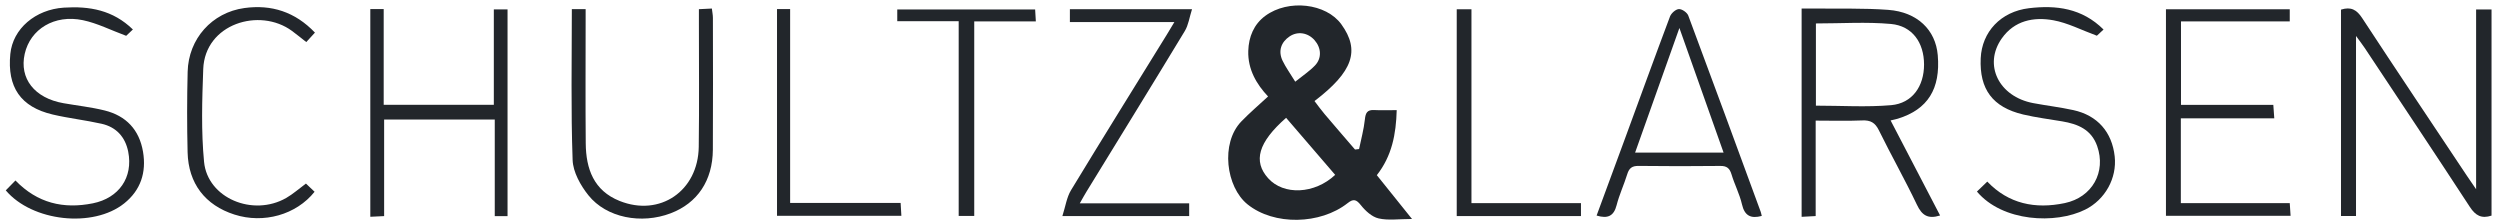
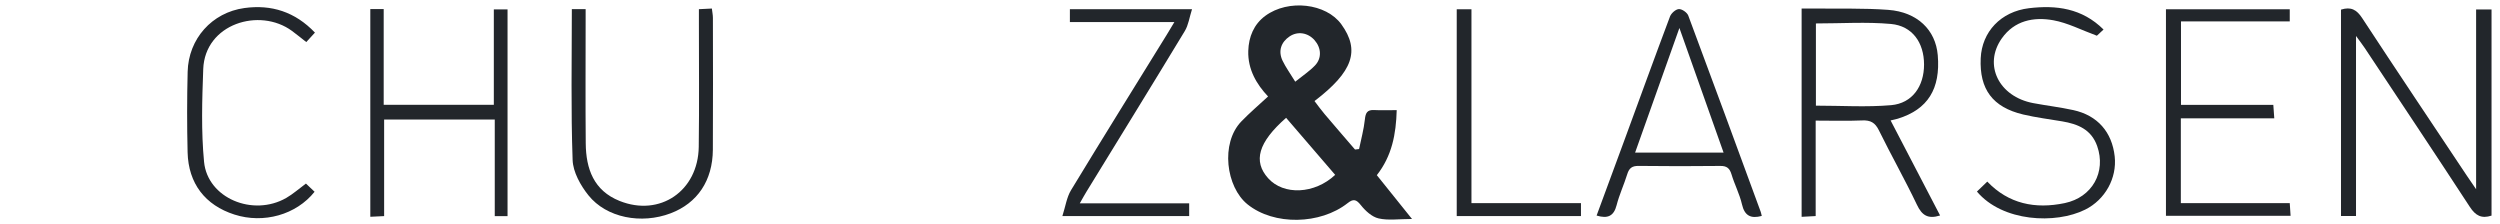
<svg xmlns="http://www.w3.org/2000/svg" version="1.1" id="Ebene_1" x="0px" y="0px" viewBox="0 0 96.588 8.657" style="enable-background:new 0 0 96.588 8.657;" xml:space="preserve">
  <style type="text/css">
	.st0{fill:#22262B;}
</style>
  <g>
    <path class="st0" d="M54.553,8.46c-0.508,0-0.918,0.064-1.292-0.022c-0.257-0.059-0.51-0.293-0.684-0.512   c-0.179-0.225-0.289-0.253-0.51-0.079c-1.056,0.832-2.844,0.875-3.87,0.047   c-0.827-0.667-1.052-2.358-0.237-3.203c0.32-0.332,0.673-0.631,1.032-0.964c-0.439-0.464-0.786-1.04-0.765-1.76   c0.016-0.542,0.216-1.03,0.658-1.355c0.894-0.657,2.352-0.481,2.937,0.326c0.733,1.013,0.452,1.831-1.036,2.966   c0.13,0.169,0.253,0.343,0.391,0.505c0.388,0.459,0.782,0.912,1.174,1.368c0.052-0.006,0.104-0.012,0.157-0.018   c0.078-0.38,0.183-0.758,0.224-1.142c0.026-0.253,0.087-0.379,0.359-0.365c0.274,0.015,0.549,0.003,0.871,0.003   c-0.025,0.931-0.185,1.77-0.768,2.513C53.621,7.302,54.062,7.849,54.553,8.46z M51.585,6.756   c-0.644-0.748-1.27-1.476-1.896-2.204c-1.08,0.949-1.282,1.679-0.694,2.334   C49.594,7.554,50.79,7.502,51.585,6.756z M50.042,3.156c0.281-0.227,0.547-0.401,0.762-0.625   c0.271-0.283,0.245-0.682-0.015-0.978c-0.259-0.294-0.652-0.355-0.963-0.148c-0.335,0.223-0.451,0.571-0.274,0.94   C49.674,2.599,49.844,2.833,50.042,3.156z" />
    <path class="st0" d="M90.445,0.372c0.383-0.122,0.605,0.002,0.815,0.322c1.337,2.04,2.696,4.065,4.048,6.095   c0.093,0.14,0.19,0.278,0.357,0.522c0-2.391,0-4.649,0-6.945c0.213,0,0.391,0,0.596,0c0,2.66,0,5.314,0,7.964   c-0.39,0.129-0.621-0.004-0.838-0.336c-1.341-2.055-2.704-4.095-4.061-6.14   c-0.085-0.128-0.179-0.248-0.337-0.465c0,2.385,0,4.657,0,6.955c-0.209,0-0.378,0-0.58,0   C90.445,5.703,90.445,3.05,90.445,0.372z" />
    <path class="st0" d="M74.956,8.325c-0.474,0.15-0.704-0.011-0.894-0.412c-0.464-0.973-0.996-1.914-1.472-2.881   c-0.146-0.296-0.324-0.393-0.643-0.379c-0.583,0.025-1.167,0.007-1.798,0.007c0,1.234,0,2.439,0,3.688   c-0.197,0.011-0.349,0.019-0.543,0.029c0-2.671,0-5.321,0-8.048c0.164,0,0.332-0.002,0.499,0   c0.949,0.013,1.902-0.018,2.847,0.052c1.125,0.084,1.831,0.775,1.914,1.75c0.111,1.305-0.385,2.095-1.541,2.454   c-0.068,0.021-0.138,0.034-0.281,0.068C73.689,5.891,74.317,7.097,74.956,8.325z M70.158,0.906   c0,1.072,0,2.143,0,3.176c0.994,0,1.957,0.064,2.908-0.019c0.814-0.072,1.272-0.73,1.27-1.573   c-0.002-0.845-0.454-1.489-1.278-1.564C72.109,0.84,71.145,0.906,70.158,0.906z" />
    <path class="st0" d="M84.257,4.572c0,1.121,0,2.18,0,3.277c1.409,0,2.793,0,4.208,0   c0.012,0.175,0.021,0.314,0.032,0.488c-1.612,0-3.197,0-4.815,0c0-2.642,0-5.295,0-7.979c1.585,0,3.17,0,4.783,0   c0,0.153,0,0.29,0,0.47c-1.402,0-2.785,0-4.202,0c0,1.087,0,2.132,0,3.224c1.177,0,2.354,0,3.567,0   c0.013,0.18,0.022,0.317,0.037,0.519C86.651,4.572,85.464,4.572,84.257,4.572z" />
    <path class="st0" d="M68.066,8.343c-0.425,0.114-0.664-0.006-0.766-0.453c-0.091-0.395-0.286-0.764-0.403-1.154   c-0.071-0.235-0.182-0.328-0.431-0.325c-1.054,0.011-2.107,0.013-3.161-0.001C63.053,6.407,62.94,6.499,62.869,6.73   c-0.125,0.403-0.307,0.79-0.411,1.198c-0.108,0.419-0.34,0.531-0.773,0.4   c0.351-0.95,0.703-1.901,1.052-2.852c0.593-1.614,1.179-3.23,1.784-4.839c0.048-0.127,0.221-0.28,0.343-0.286   c0.119-0.006,0.318,0.132,0.363,0.252c0.944,2.525,1.87,5.055,2.8,7.585   C68.044,8.239,68.053,8.293,68.066,8.343z M64.884,1.081c-0.595,1.672-1.147,3.226-1.712,4.816   c1.154,0,2.244,0,3.419,0C66.026,4.304,65.477,2.754,64.884,1.081z" />
    <path class="st0" d="M14.307,0.351c0.17,0,0.311,0,0.517,0c0,1.238,0,2.458,0,3.697c1.447,0,2.829,0,4.255,0   c0-1.233,0-2.442,0-3.684c0.195,0,0.346,0,0.53,0c0,2.657,0,5.311,0,7.986c-0.156,0-0.298,0-0.494,0   c0-1.226,0-2.46,0-3.731c-1.447,0-2.84,0-4.274,0c0,1.235,0,2.46,0,3.73c-0.192,0.009-0.345,0.017-0.534,0.026   C14.307,5.702,14.307,3.048,14.307,0.351z" />
    <path class="st0" d="M22.093,0.353c0.196,0,0.336,0,0.533,0c0,0.177,0,0.333,0,0.489   c0,1.566-0.01,3.132,0.004,4.698c0.009,0.983,0.308,1.824,1.309,2.224c1.554,0.622,3.033-0.382,3.057-2.09   c0.022-1.595,0.005-3.19,0.006-4.785c0-0.16,0-0.321,0-0.534c0.17-0.008,0.32-0.016,0.501-0.025   c0.016,0.139,0.04,0.25,0.04,0.362c0.002,1.698,0.009,3.395-0.002,5.093c-0.008,1.195-0.597,2.063-1.631,2.456   c-1.129,0.429-2.476,0.178-3.176-0.695c-0.305-0.38-0.595-0.899-0.611-1.364   C22.054,4.254,22.093,2.323,22.093,0.353z" />
-     <path class="st0" d="M5.134,1.139c-0.122,0.116-0.227,0.214-0.259,0.245C4.279,1.163,3.757,0.896,3.203,0.78   C2.104,0.549,1.171,1.124,0.955,2.08c-0.215,0.953,0.377,1.71,1.497,1.907C2.983,4.081,3.522,4.138,4.044,4.268   c0.827,0.206,1.338,0.743,1.482,1.597c0.134,0.798-0.091,1.484-0.726,1.992C3.599,8.819,1.243,8.562,0.223,7.355   c0.12-0.122,0.241-0.246,0.374-0.382c0.849,0.877,1.854,1.111,2.992,0.882c1.006-0.203,1.562-1,1.364-1.996   C4.84,5.293,4.492,4.909,3.926,4.782C3.301,4.641,2.661,4.571,2.038,4.425C0.795,4.133,0.273,3.367,0.399,2.083   c0.096-0.974,0.97-1.717,2.069-1.788C3.452,0.232,4.36,0.386,5.134,1.139z" />
    <path class="st0" d="M81.271,1.141c-0.128,0.118-0.233,0.216-0.258,0.239c-0.604-0.222-1.127-0.497-1.682-0.597   c-0.762-0.138-1.506,0.01-1.994,0.704c-0.717,1.021-0.111,2.248,1.218,2.497c0.515,0.097,1.038,0.158,1.549,0.27   c0.933,0.204,1.495,0.848,1.598,1.791c0.091,0.835-0.367,1.669-1.141,2.054c-1.14,0.568-3.192,0.477-4.182-0.698   c0.129-0.124,0.26-0.25,0.4-0.385c0.819,0.857,1.848,1.072,2.996,0.83c1.06-0.224,1.603-1.201,1.249-2.204   c-0.227-0.642-0.748-0.851-1.351-0.953c-0.502-0.085-1.01-0.148-1.506-0.265   c-1.181-0.28-1.696-0.976-1.642-2.172c0.046-1.018,0.772-1.804,1.867-1.935   C79.439,0.192,80.439,0.314,81.271,1.141z" />
    <path class="st0" d="M41.718,7.855c1.451,0,2.823,0,4.226,0c0,0.176,0,0.325,0,0.493c-1.596,0-3.184,0-4.899,0   c0.121-0.375,0.167-0.726,0.335-1.002c1.22-2.011,2.464-4.007,3.7-6.008c0.084-0.135,0.164-0.273,0.292-0.485   c-1.381,0-2.697,0-4.037,0c0-0.2,0-0.337,0-0.498c1.548,0,3.078,0,4.719,0c-0.102,0.321-0.139,0.614-0.279,0.844   c-1.256,2.074-2.53,4.138-3.798,6.205C41.901,7.527,41.833,7.653,41.718,7.855z" />
    <path class="st0" d="M11.82,7.092c0.109,0.103,0.222,0.211,0.334,0.317c-0.709,0.889-1.968,1.242-3.095,0.881   C7.928,7.928,7.278,7.092,7.248,5.885C7.223,4.848,7.224,3.81,7.25,2.773C7.281,1.499,8.189,0.484,9.44,0.311   c1.049-0.145,1.962,0.147,2.728,0.949c-0.106,0.116-0.211,0.231-0.335,0.365   c-0.192-0.15-0.369-0.296-0.553-0.431c-1.254-0.92-3.364-0.274-3.428,1.476   C7.808,3.864,7.77,5.069,7.884,6.254c0.135,1.4,1.886,2.13,3.174,1.394   C11.32,7.498,11.55,7.291,11.82,7.092z" />
-     <path class="st0" d="M37.039,0.818c-0.845,0-1.601,0-2.373,0c0-0.163,0-0.29,0-0.453c1.767,0,3.526,0,5.327,0   c0.008,0.138,0.016,0.275,0.027,0.462c-0.802,0-1.571,0-2.38,0c0,2.527,0,5.006,0,7.516c-0.208,0-0.376,0-0.601,0   C37.039,5.863,37.039,3.373,37.039,0.818z" />
    <path class="st0" d="M56.85,0.359c0,2.505,0,4.971,0,7.489c1.423,0,2.817,0,4.231,0c0,0.193,0,0.333,0,0.499   c-1.599,0-3.185,0-4.8,0c0-2.656,0-5.307,0-7.988C56.454,0.359,56.621,0.359,56.85,0.359z" />
-     <path class="st0" d="M30.02,0.35c0.171,0,0.311,0,0.507,0c0,2.494,0,4.97,0,7.491c1.449,0,2.844,0,4.269,0   c0.011,0.183,0.019,0.323,0.029,0.497c-1.605,0-3.188,0-4.805,0C30.02,5.697,30.02,3.046,30.02,0.35z" />
  </g>
</svg>